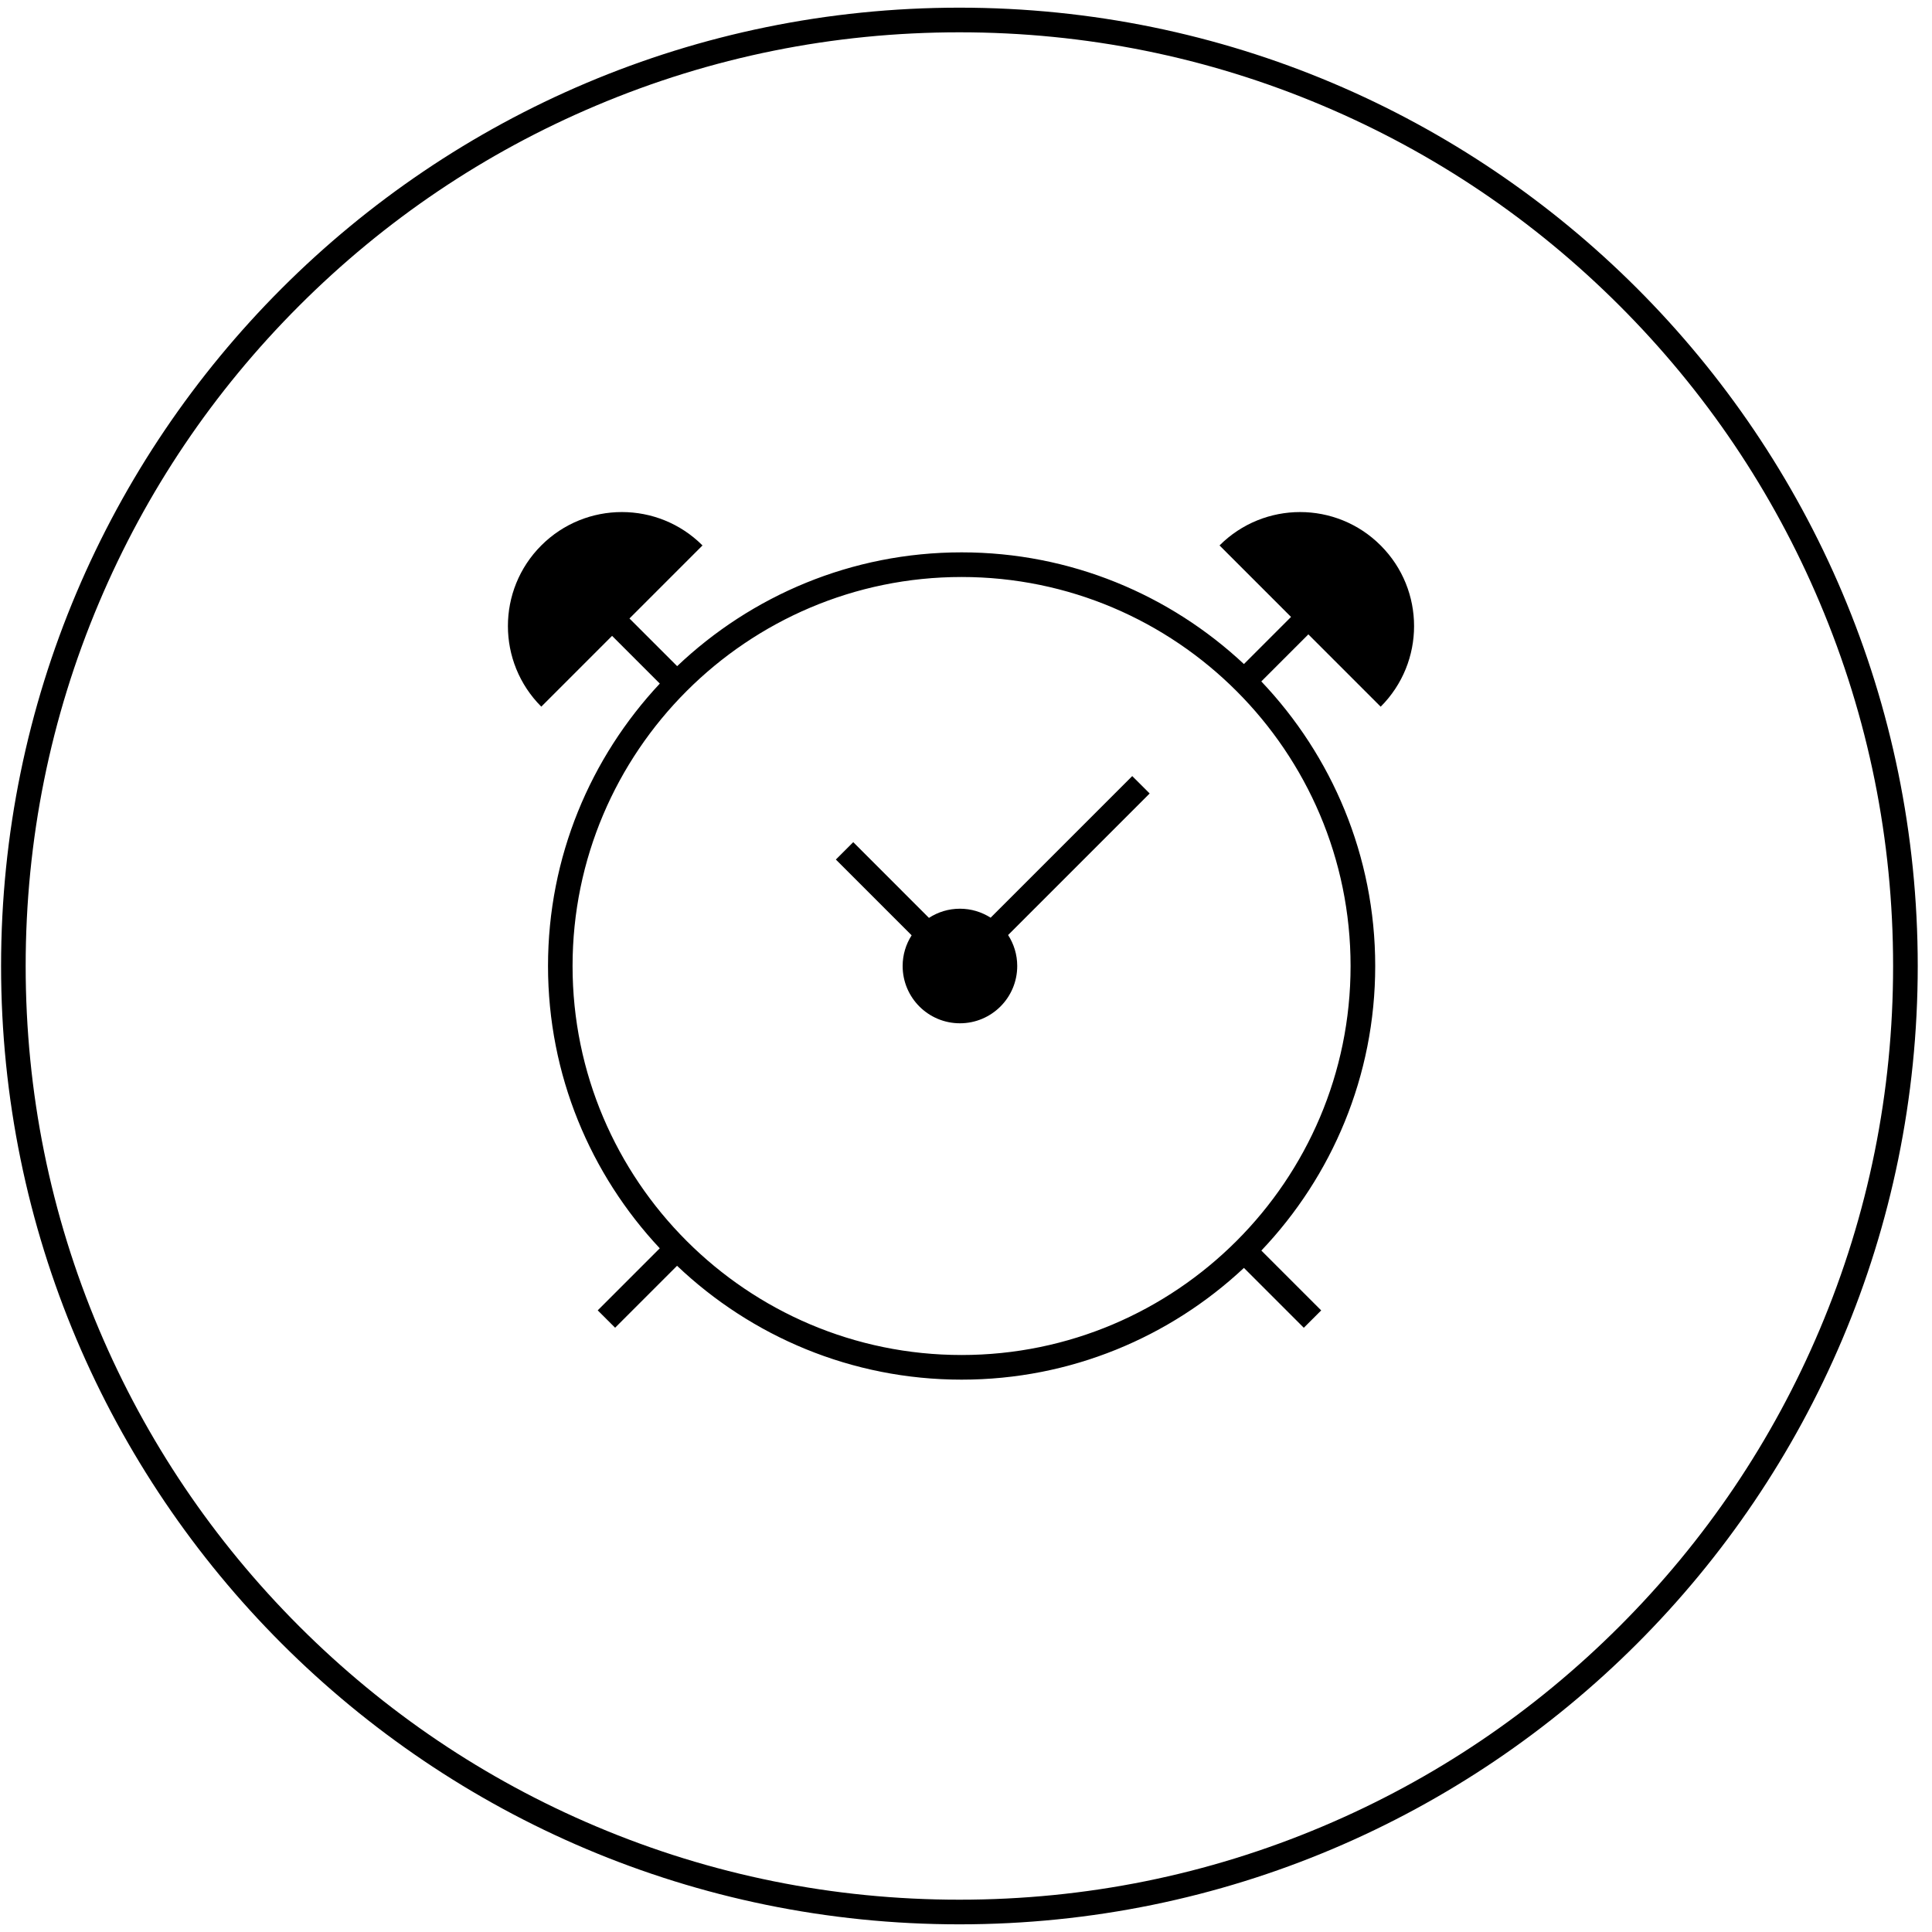
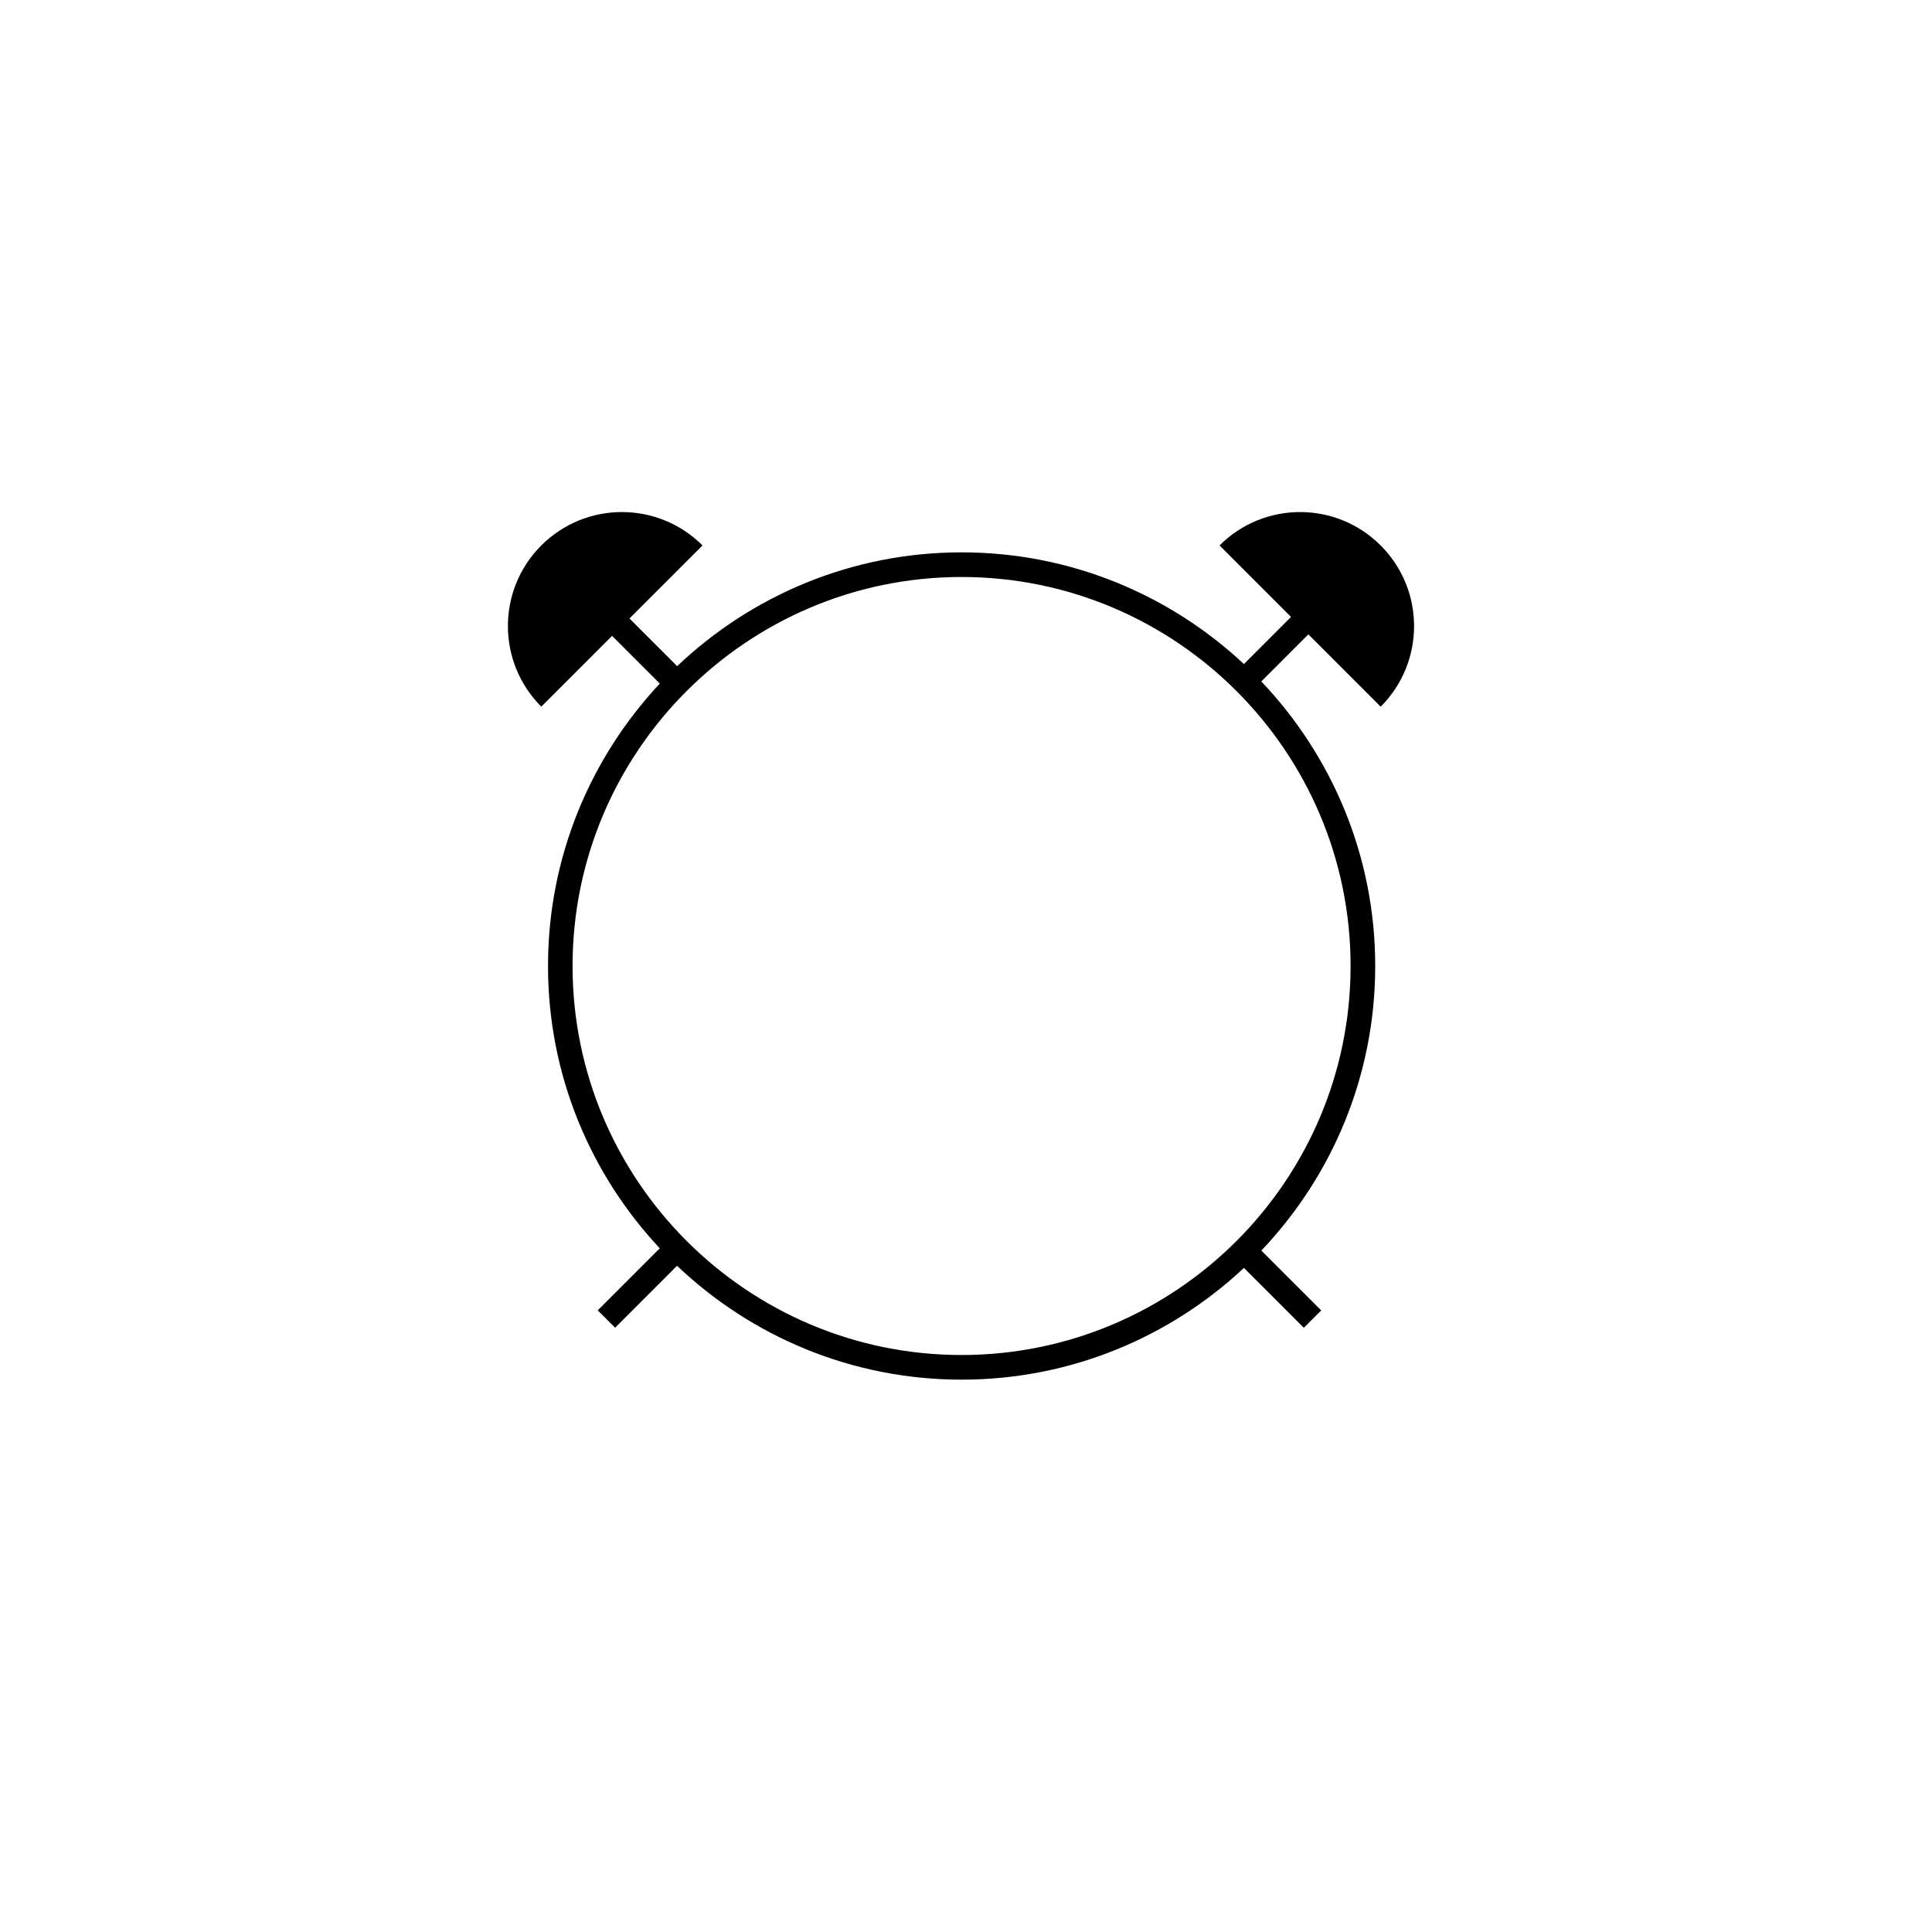
<svg xmlns="http://www.w3.org/2000/svg" width="126" height="126" viewBox="0 0 126 126" fill="none">
  <path d="M79.535 35.572L84.198 40.235L81.126 43.308C76.3 38.795 69.826 36.023 62.714 36.023C55.53 36.023 49 38.851 44.162 43.445L41.052 40.336L45.815 35.572C42.912 32.669 38.205 32.669 35.302 35.572C32.399 38.475 32.399 43.182 35.302 46.086L39.918 41.469L43.031 44.582C38.515 49.408 35.74 55.885 35.74 63C35.74 70.112 38.512 76.588 43.028 81.411L38.982 85.458L40.116 86.591L44.156 82.551C48.994 87.149 55.527 89.977 62.714 89.977C69.826 89.977 76.303 87.205 81.126 82.689L85.031 86.594L86.165 85.461L82.262 81.559C86.86 76.72 89.688 70.187 89.688 63C89.688 55.813 86.857 49.28 82.259 44.441L85.328 41.372L90.045 46.089C92.948 43.185 92.948 38.478 90.045 35.575C87.145 32.669 82.438 32.669 79.535 35.572ZM62.711 88.37C48.722 88.37 37.341 76.989 37.341 63C37.341 49.011 48.722 37.63 62.711 37.63C76.701 37.63 88.081 49.011 88.081 63C88.084 76.989 76.704 88.37 62.711 88.37Z" fill="black" />
-   <path d="M73.841 50.614L64.606 59.849C64.026 59.48 63.34 59.264 62.604 59.264C61.859 59.264 61.167 59.483 60.584 59.862L55.646 54.923L54.512 56.057L59.454 60.999C59.084 61.578 58.868 62.264 58.868 63C58.868 65.064 60.541 66.736 62.604 66.736C64.668 66.736 66.341 65.064 66.341 63C66.341 62.255 66.121 61.563 65.746 60.98L74.978 51.748L73.841 50.614Z" fill="black" />
-   <path d="M62.57 0.5C28.052 0.5 0.07 28.482 0.07 63C0.07 97.518 28.052 125.5 62.57 125.5C97.088 125.5 125.07 97.518 125.07 63C125.07 28.482 97.088 0.5 62.57 0.5ZM105.628 106.058C100.035 111.651 93.524 116.042 86.271 119.108C78.764 122.284 70.791 123.893 62.57 123.893C54.349 123.893 46.373 122.284 38.866 119.108C31.616 116.042 25.102 111.651 19.509 106.058C13.919 100.465 9.528 93.954 6.459 86.704C3.283 79.197 1.674 71.224 1.674 63C1.674 54.779 3.283 46.803 6.459 39.299C9.525 32.049 13.915 25.535 19.509 19.942C25.102 14.348 31.613 9.958 38.866 6.892C46.373 3.716 54.346 2.107 62.57 2.107C70.791 2.107 78.767 3.716 86.271 6.892C93.521 9.958 100.035 14.348 105.628 19.942C111.222 25.535 115.612 32.046 118.678 39.299C121.854 46.806 123.463 54.779 123.463 63C123.463 71.221 121.854 79.197 118.678 86.704C115.612 93.954 111.222 100.465 105.628 106.058Z" fill="black" />
</svg>